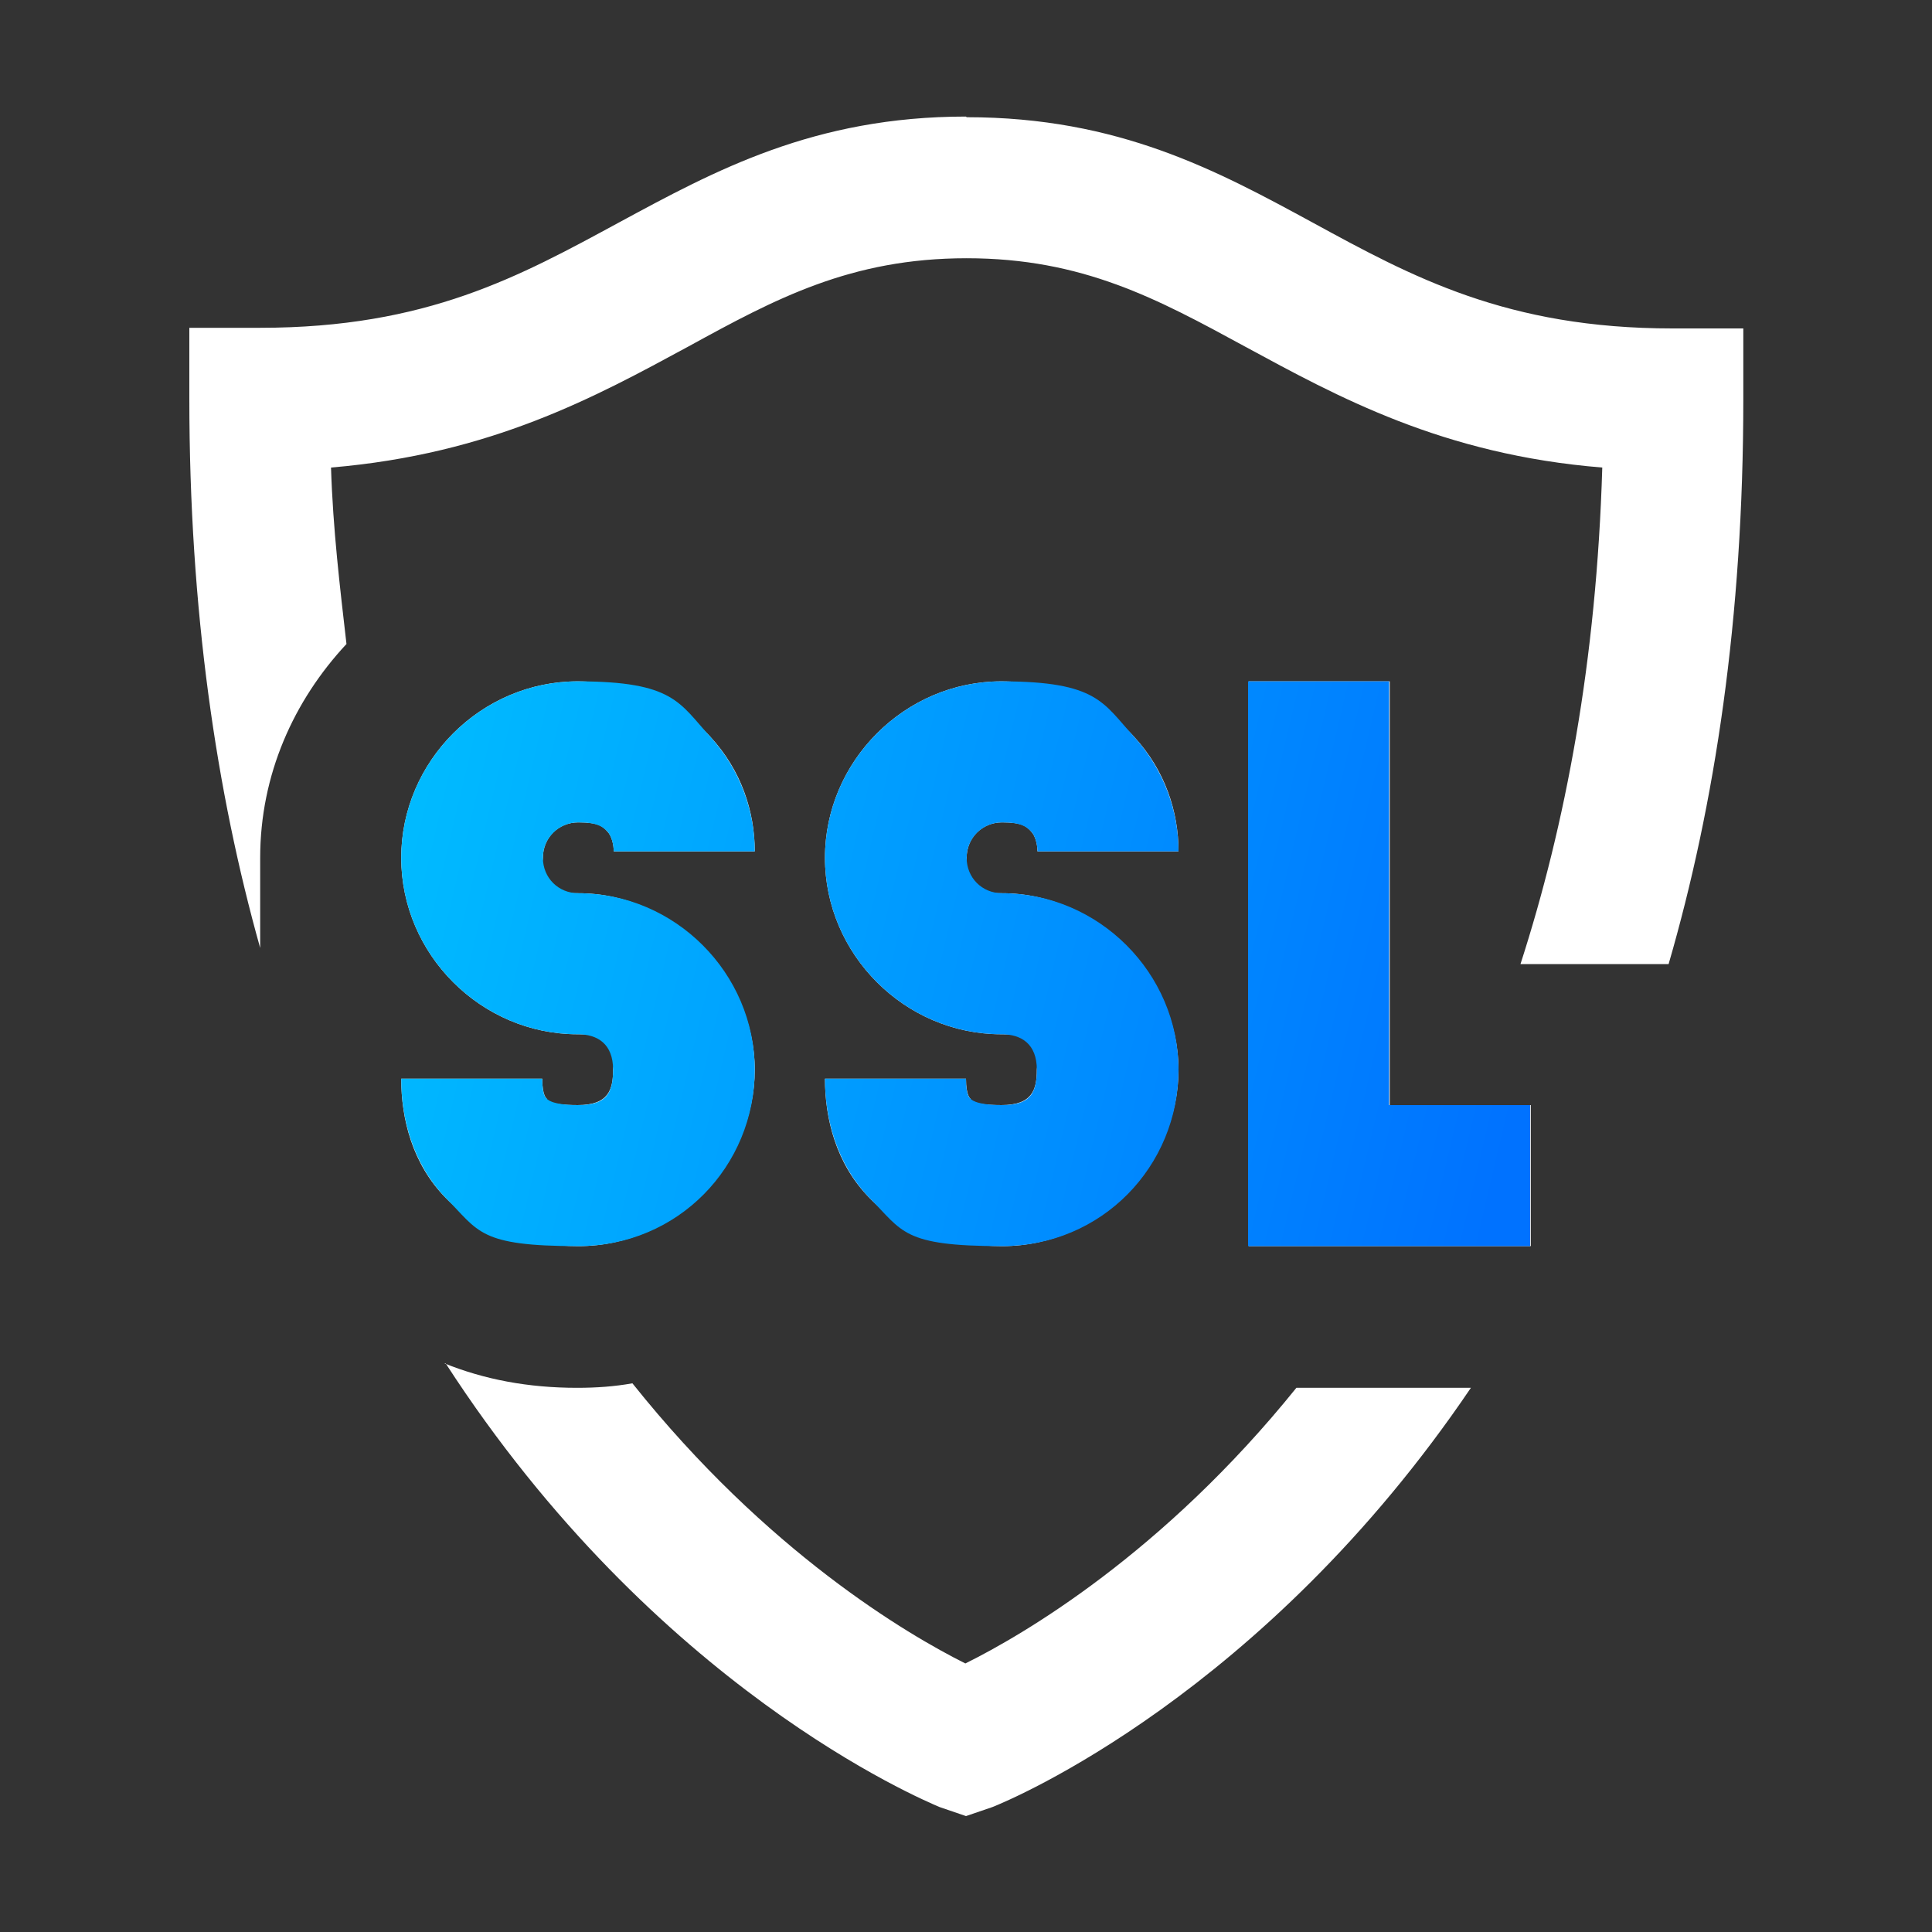
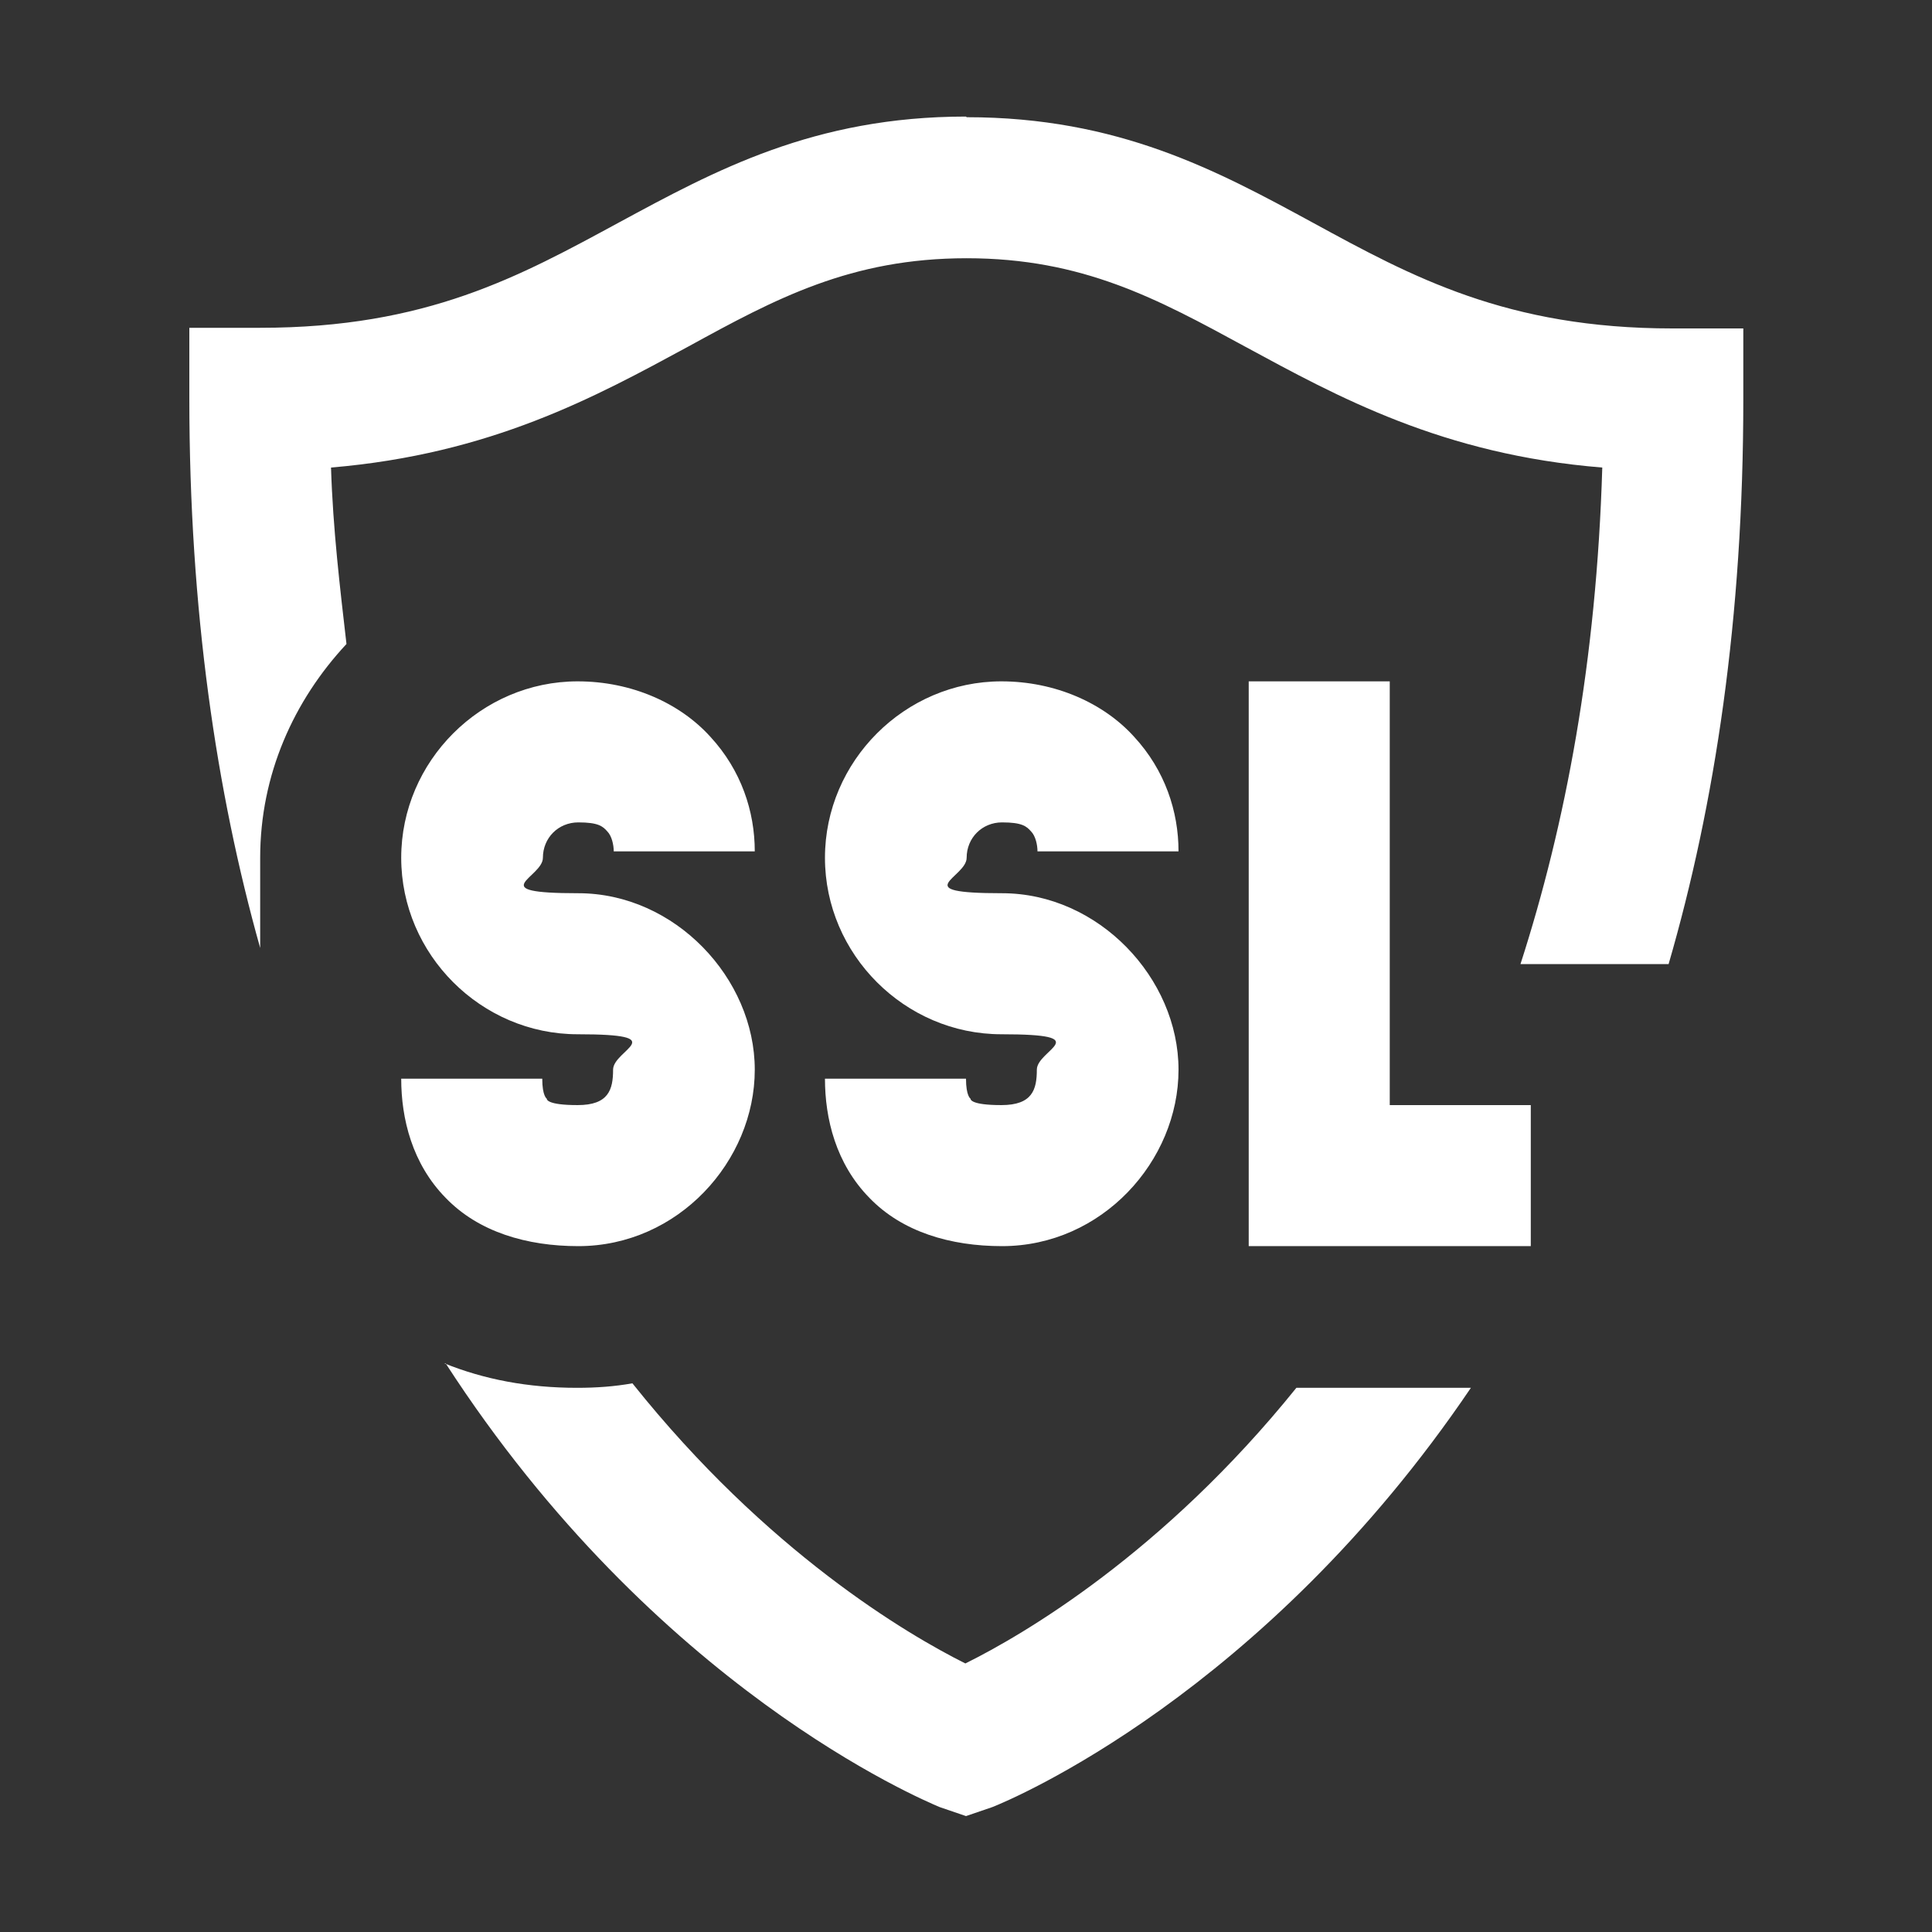
<svg xmlns="http://www.w3.org/2000/svg" xmlns:xlink="http://www.w3.org/1999/xlink" id="uuid-b05706d7-7521-4fd2-a1c5-e53c68e6ce0c" viewBox="0 0 300 300">
  <rect x="0" y="0" width="300" height="300" fill="#333333" stroke="none" />
  <defs>
    <style>.uuid-2093f6d5-71e4-4004-b7c0-75ada96fbb2f{fill:url(#uuid-b392fc39-b7a1-4a9a-a187-486d4b995d6a);}.uuid-2093f6d5-71e4-4004-b7c0-75ada96fbb2f,.uuid-a3b1f9f9-e273-4162-a5d3-5067c80494fd,.uuid-60f5912e-9bff-4065-88b2-17dbb2b56e6e,.uuid-98192ad9-1d4b-41fe-92f8-4caab98d1142{stroke-width:0px;}.uuid-a3b1f9f9-e273-4162-a5d3-5067c80494fd{fill:url(#uuid-adefb17f-7d90-4bf2-b94e-02f6dab3d09c);}.uuid-60f5912e-9bff-4065-88b2-17dbb2b56e6e{fill:url(#uuid-4e24dd41-fe72-41cc-8c49-83d11584b4c3);}.uuid-98192ad9-1d4b-41fe-92f8-4caab98d1142{fill:#fff;}</style>
    <linearGradient id="uuid-adefb17f-7d90-4bf2-b94e-02f6dab3d09c" x1="31.9" y1="-6392.1" x2="232.7" y2="-6439.5" gradientTransform="translate(0 -6256) scale(1 -1)" gradientUnits="userSpaceOnUse">
      <stop offset="0" stop-color="#00c6ff" />
      <stop offset="1" stop-color="#0072ff" />
    </linearGradient>
    <linearGradient id="uuid-b392fc39-b7a1-4a9a-a187-486d4b995d6a" x1="35.3" y1="-6377.4" x2="236.1" y2="-6424.8" xlink:href="#uuid-adefb17f-7d90-4bf2-b94e-02f6dab3d09c" />
    <linearGradient id="uuid-4e24dd41-fe72-41cc-8c49-83d11584b4c3" x1="37.9" y1="-6366.3" x2="238.8" y2="-6413.7" xlink:href="#uuid-adefb17f-7d90-4bf2-b94e-02f6dab3d09c" />
  </defs>
  <path class="uuid-98192ad9-1d4b-41fe-92f8-4caab98d1142" d="m150,18.1c-23.6,0-39,8.4-53.8,16.4-15.5,8.4-29.9,16.4-55.8,16.4h-11v11c0,32.8,4.2,61.1,11,85.3v-14c0-12.9,5.2-24.4,13.4-33.2-1-8.7-2.1-17.8-2.4-27.4,24.9-2.1,41.1-11,55.5-18.8,13.5-7.4,25.2-13.7,43.2-13.7s29.6,6.3,43.2,13.7c14.4,7.8,30.7,16.8,55.5,18.8-.9,30.1-5.7,55.4-12.7,77.1h23c7.2-24.8,11.6-53.7,11.6-87.7v-11h-11c-25.7,0-40.4-8-55.8-16.4-14.9-8.1-30.2-16.4-53.8-16.4Zm-60.3,87.7c-15,0-27.4,12.4-27.4,27.4s12.4,27.4,27.4,27.4,5.5,2.4,5.5,5.5-.7,5.5-5.5,5.5-4.8-.9-4.8-1c0,0-.7-.4-.7-3.1h-21.9c0,6.2,1.7,13.2,6.9,18.5,5.1,5.3,12.6,7.5,20.6,7.5,15.5,0,27.4-13.2,27.4-27.4s-12.4-27.4-27.4-27.4-5.5-2.4-5.5-5.5,2.4-5.5,5.5-5.5,3.8.6,4.5,1.4c.7.7,1,2.1,1,3.1h21.9c0-6.2-2.1-12.6-6.9-17.8-4.7-5.2-12.2-8.6-20.6-8.6Zm65.8,0c-15,0-27.4,12.4-27.4,27.4s12.4,27.4,27.4,27.4,5.5,2.4,5.5,5.5-.7,5.5-5.5,5.5-4.8-.9-4.8-1c0,0-.7-.4-.7-3.1h-21.9c0,6.2,1.7,13.2,6.9,18.5,5.1,5.3,12.6,7.5,20.6,7.5,15.5,0,27.4-13.2,27.4-27.4s-12.4-27.4-27.4-27.4-5.5-2.4-5.5-5.5,2.4-5.5,5.5-5.5,3.8.6,4.5,1.4c.7.7,1,2.1,1,3.1h21.9c0-6.2-2.1-12.6-6.9-17.8-4.7-5.2-12.2-8.6-20.6-8.6Zm38.4,0v87.7h43.8v-21.9h-21.9v-65.8h-21.9Zm-124.7,105.9c32.6,50.4,73.9,67.7,76.7,68.9l4.1,1.4,4.1-1.4c2.8-1.1,42.1-17.5,74.3-65.1h-27.1c-20.7,25.7-42.5,38.4-51.4,42.8-9-4.5-30.8-17.3-51.7-43.5-2.8.5-5.6.7-8.6.7-7.6,0-14.4-1.3-20.6-3.8Z" />
-   <path class="uuid-a3b1f9f9-e273-4162-a5d3-5067c80494fd" d="m62.3,133.2c0-15,12.4-27.4,27.4-27.4s15.8,3.4,20.6,8.6c4.7,5.2,6.9,11.6,6.9,17.8h-21.9c0-.9-.3-2.4-1-3.1-.7-.7-1.5-1.4-4.5-1.4s-5.5,2.4-5.5,5.5,2.4,5.5,5.5,5.5c15,0,27.4,12.4,27.4,27.4s-11.9,27.4-27.4,27.4-15.4-2.3-20.6-7.5c-5.1-5.3-6.9-12.3-6.9-18.5h21.9c0,2.7.6,3,.7,3.1,0,0,.6,1,4.8,1s5.5-1.5,5.5-5.5-2.4-5.5-5.5-5.5c-15,0-27.4-12.4-27.4-27.4Z" />
-   <path class="uuid-2093f6d5-71e4-4004-b7c0-75ada96fbb2f" d="m128.1,133.2c0-15,12.4-27.4,27.4-27.4s15.8,3.4,20.6,8.6c4.7,5.2,6.9,11.6,6.9,17.8h-21.9c0-.9-.3-2.4-1-3.1-.7-.7-1.5-1.4-4.5-1.4s-5.5,2.4-5.5,5.5,2.4,5.5,5.5,5.5c15,0,27.4,12.4,27.4,27.4s-11.9,27.4-27.4,27.4-15.4-2.3-20.6-7.5c-5.1-5.3-6.9-12.3-6.9-18.5h21.9c0,2.7.6,3,.7,3.1,0,0,.6,1,4.8,1s5.5-1.5,5.5-5.5-2.4-5.5-5.5-5.5c-15,0-27.4-12.4-27.4-27.4Z" />
-   <path class="uuid-60f5912e-9bff-4065-88b2-17dbb2b56e6e" d="m193.8,193.5v-87.7h21.9v65.8h21.9v21.9h-43.8Z" />
</svg>